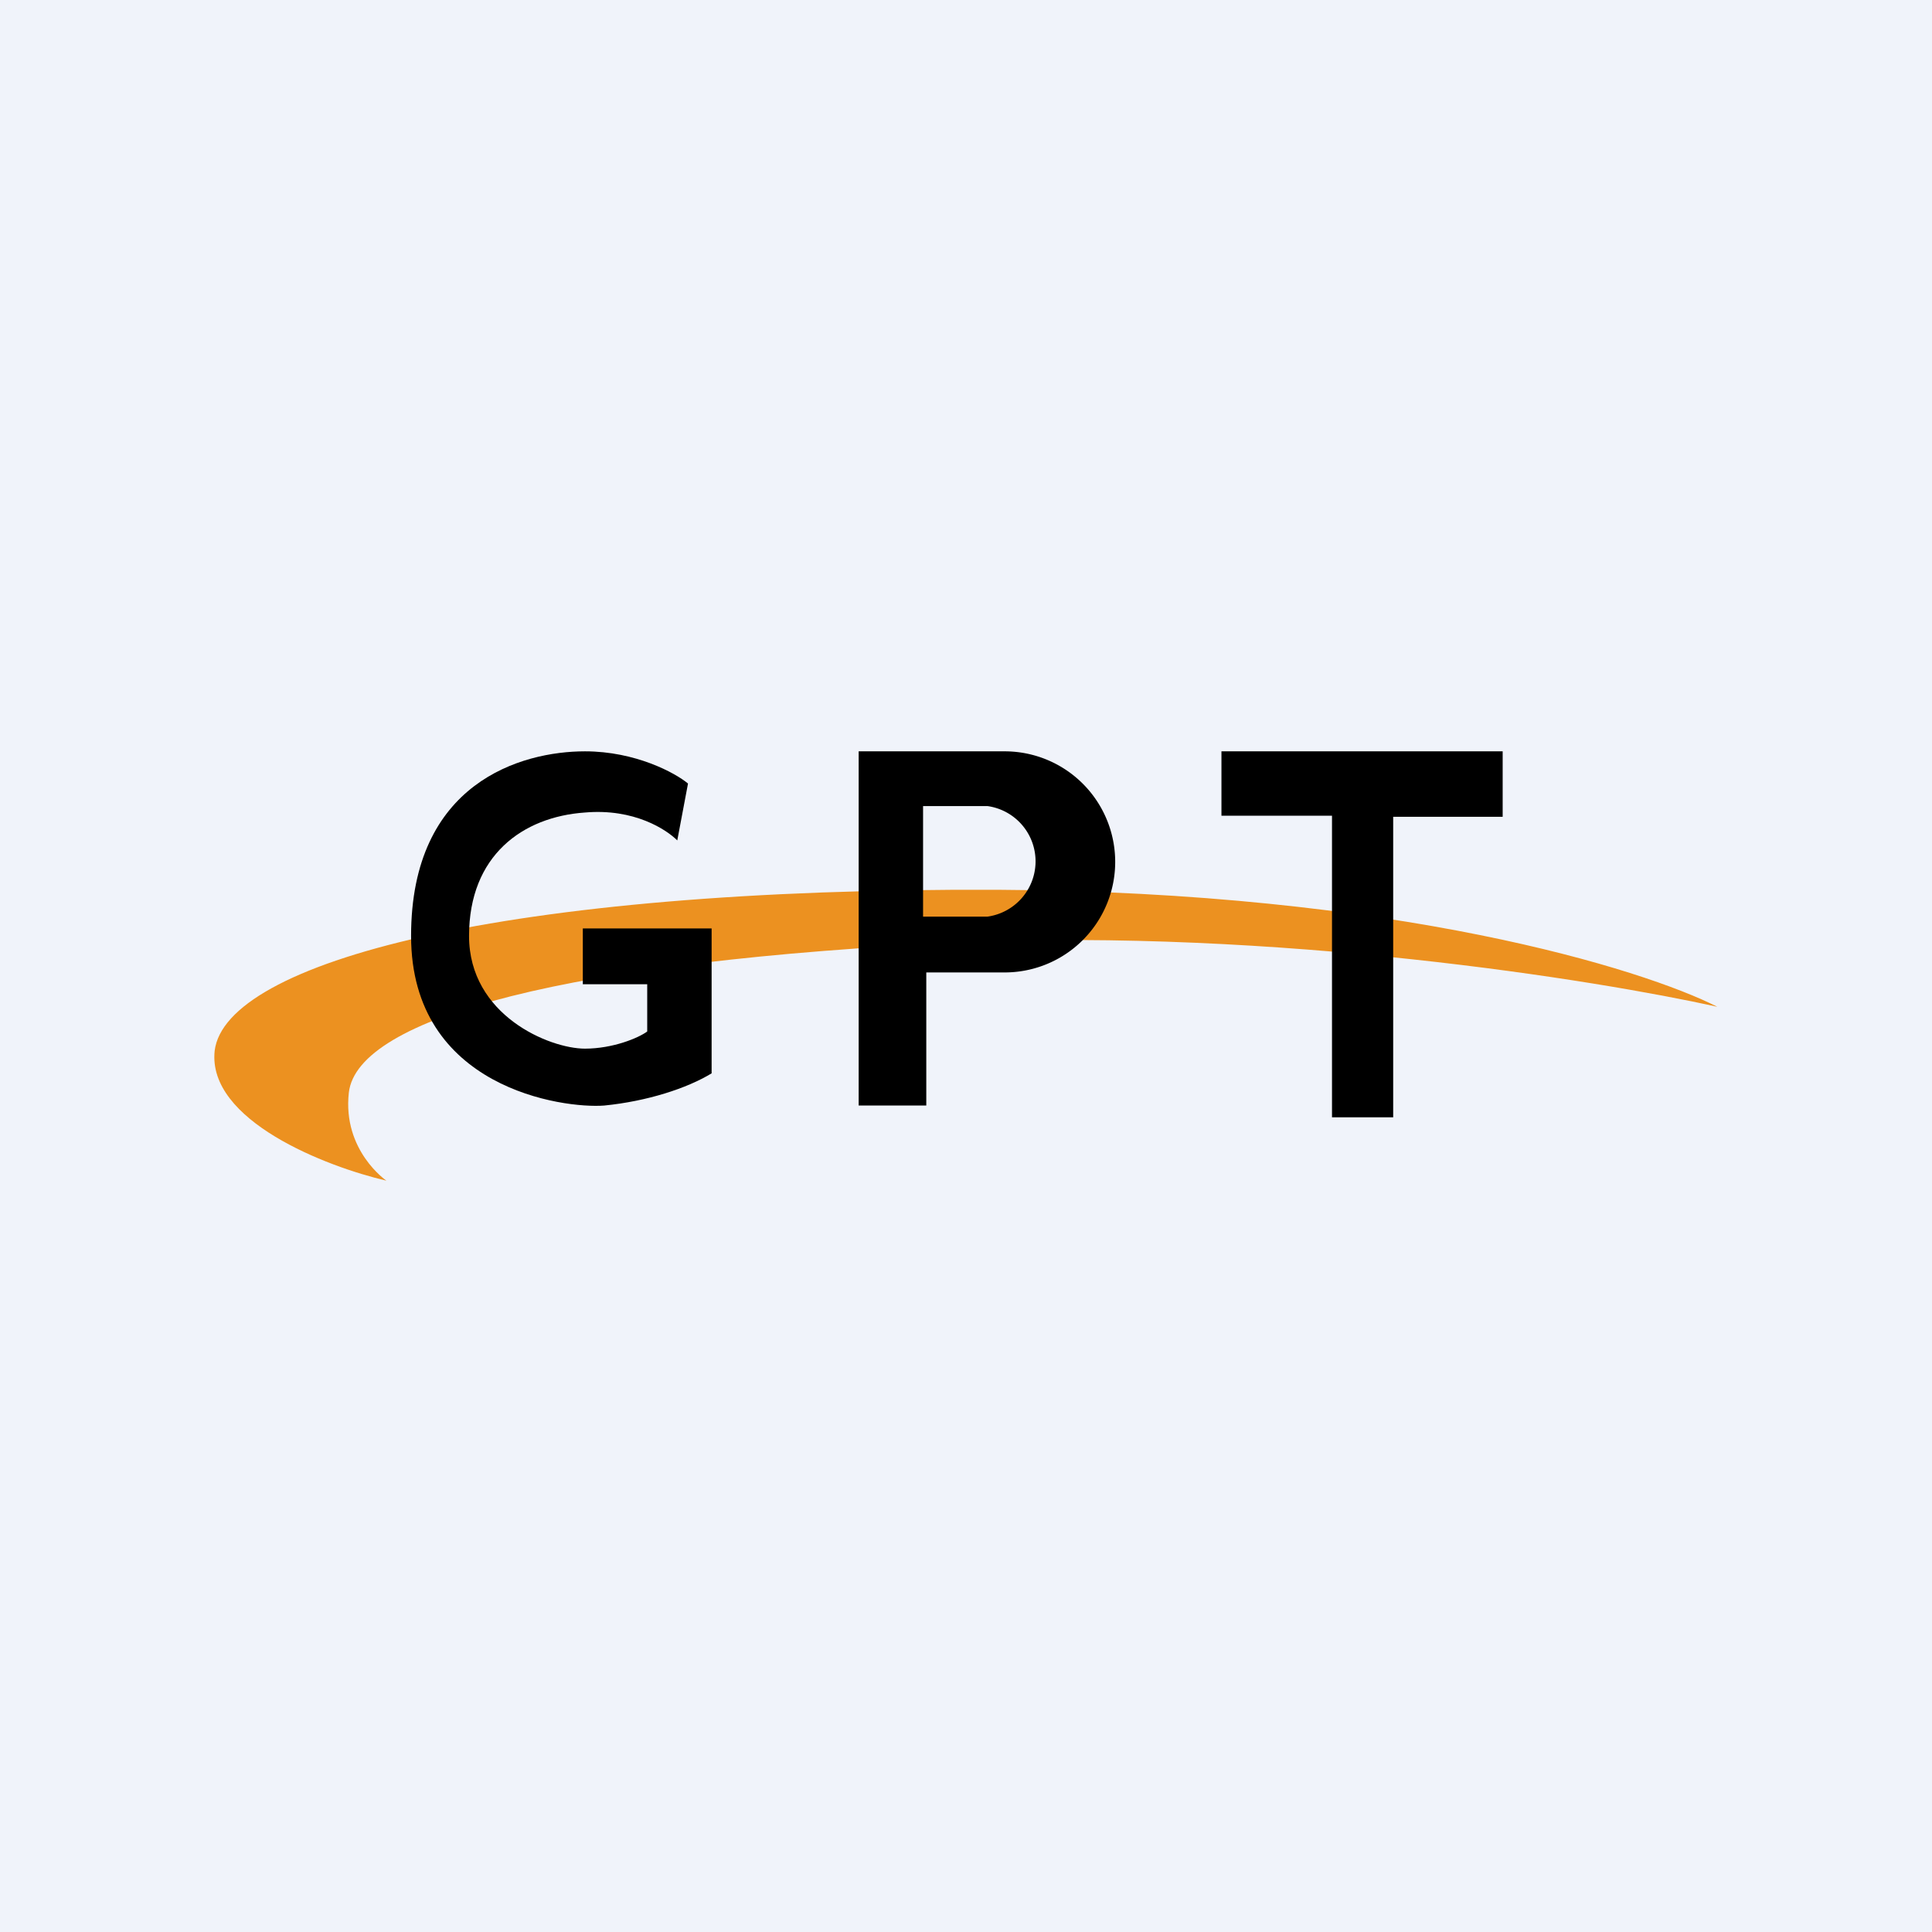
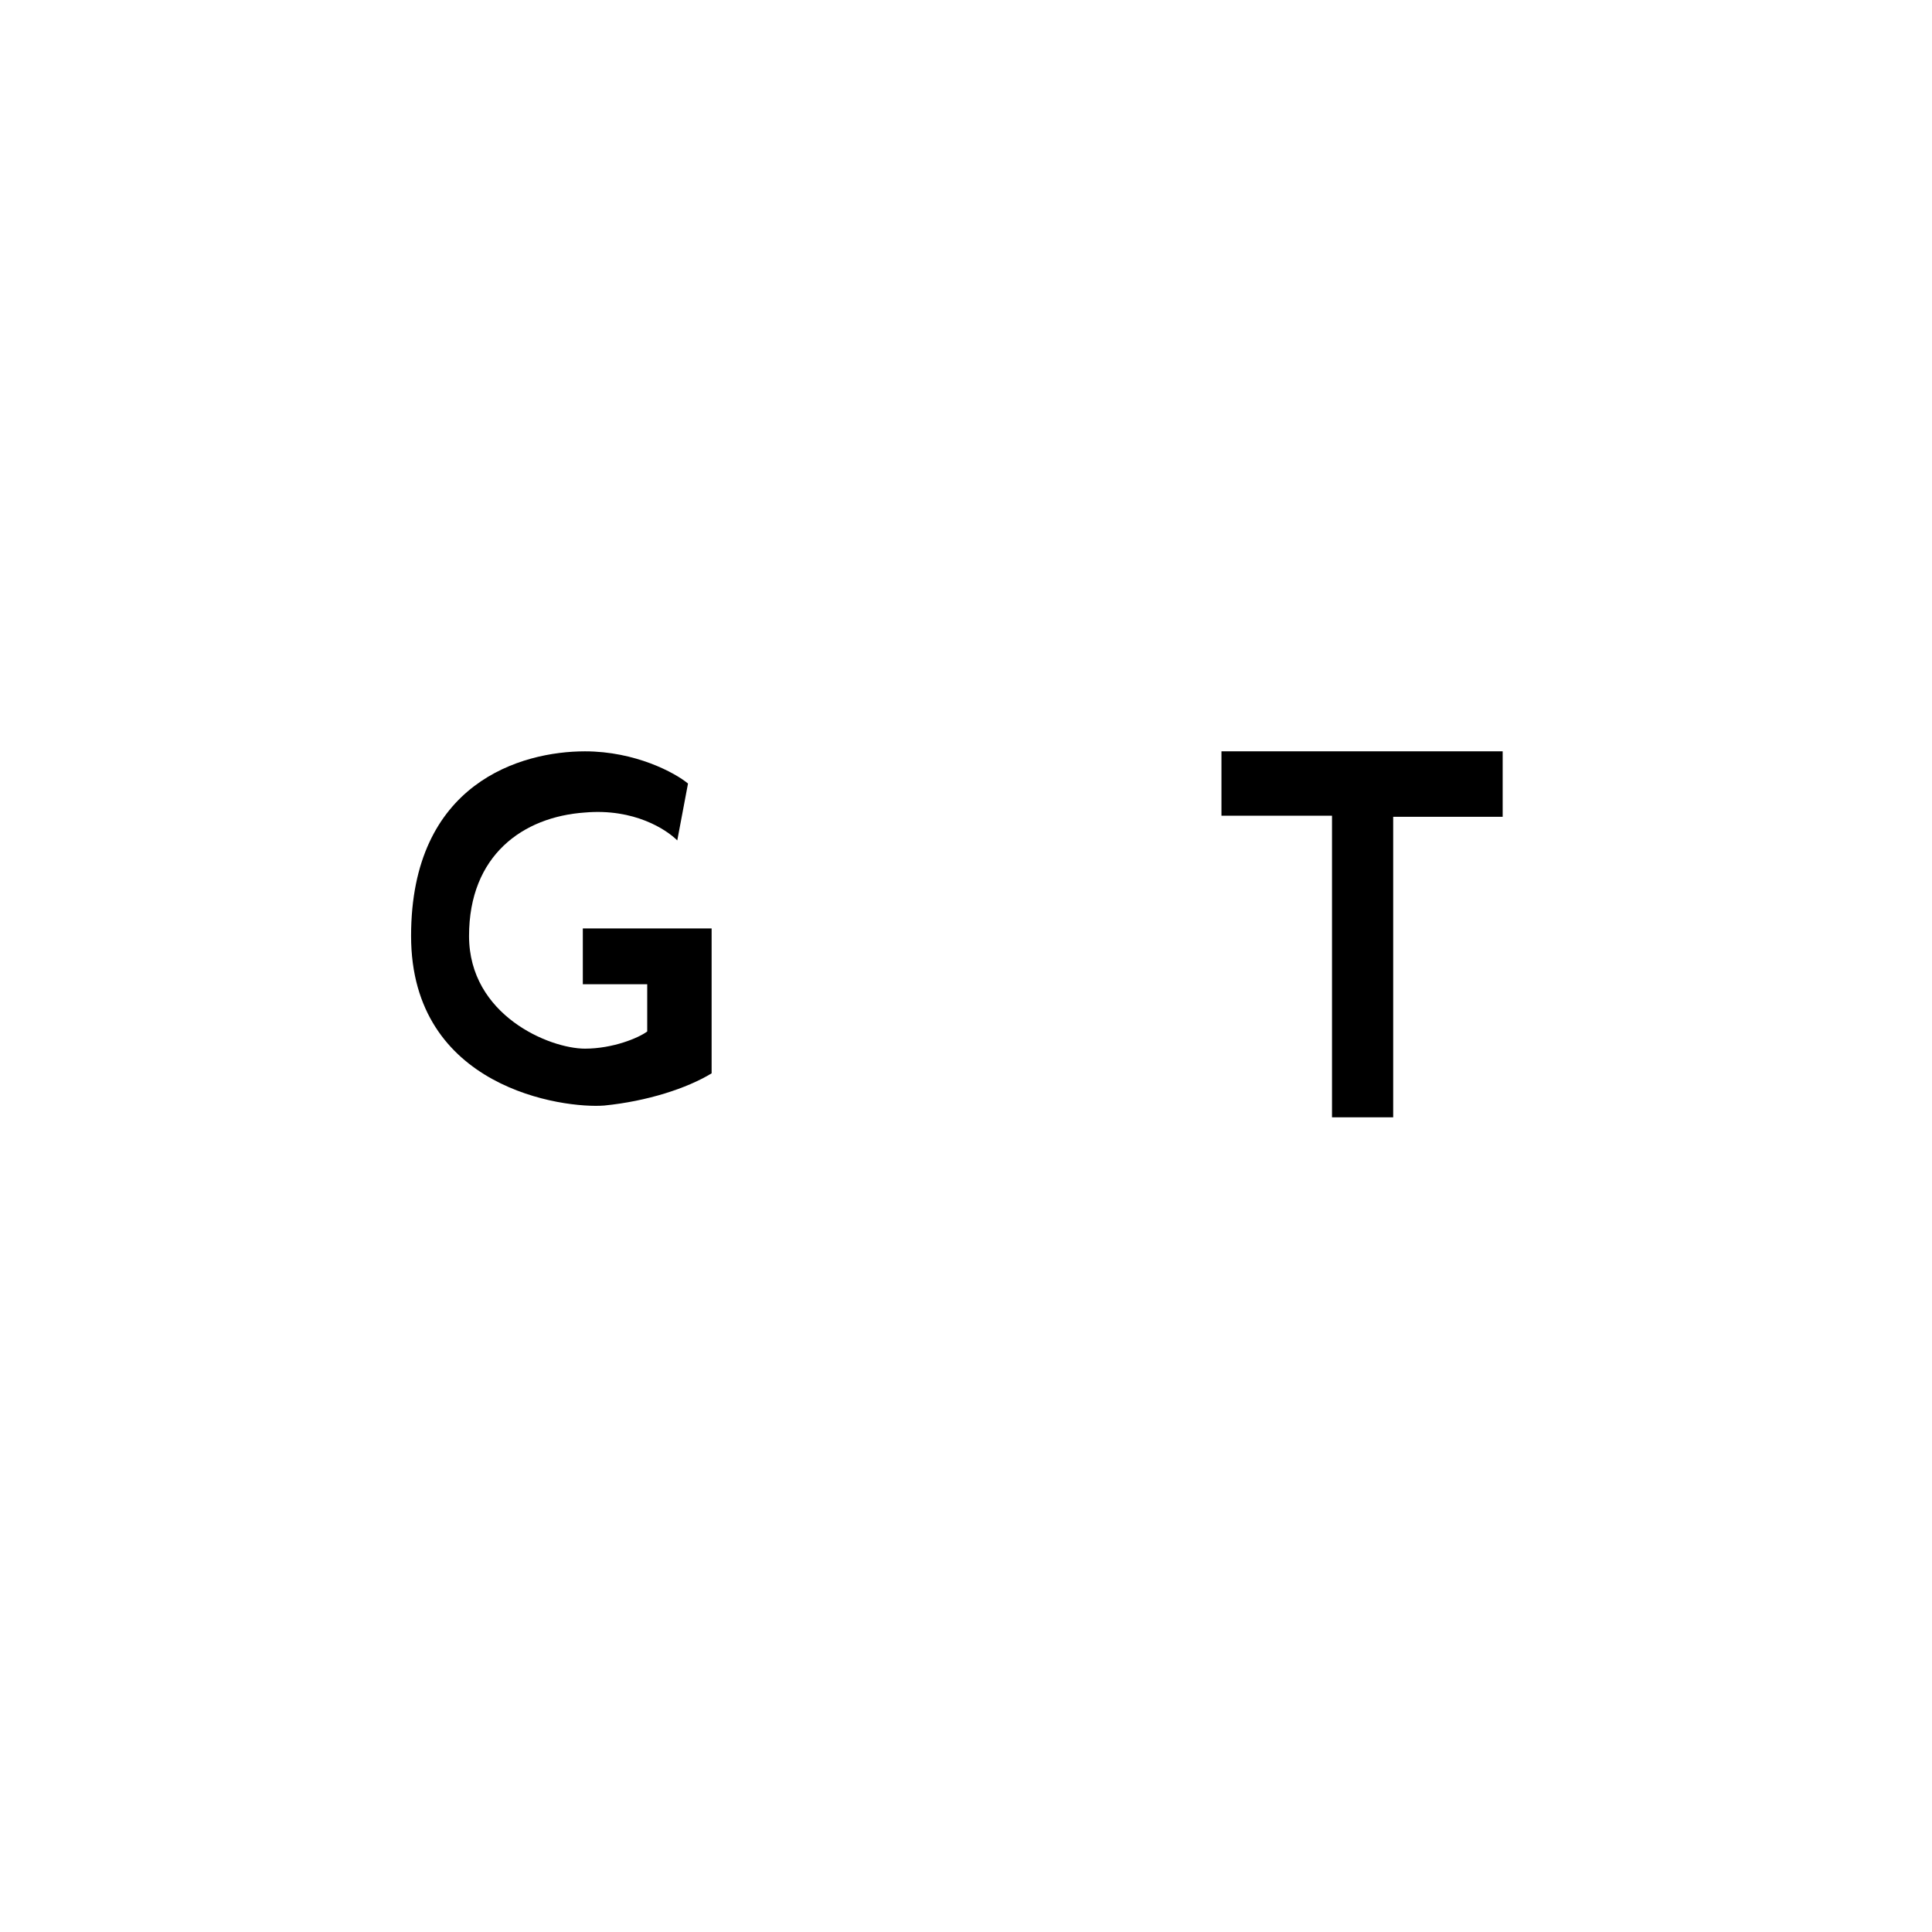
<svg xmlns="http://www.w3.org/2000/svg" width="18" height="18" viewBox="0 0 18 18">
-   <path fill="#F0F3FA" d="M0 0h18v18H0z" />
-   <path d="M2 9.79c-.07.65 1.04 1.08 1.6 1.21 0 0-.41-.28-.35-.82.08-.7 2.05-1.23 5.71-1.4 2.93-.13 5.91.35 7.04.6-.69-.35-2.98-1.07-6.7-1.09-4.64-.02-7.2.68-7.3 1.5Z" fill="#EC9120" />
  <path d="M5.45 7c.47 0 .84.2.96.3l-.1.53c-.1-.1-.4-.3-.86-.26-.58.04-1.08.4-1.08 1.15 0 .74.75 1.05 1.08 1.05.26 0 .5-.1.58-.16v-.44h-.6v-.52h1.2V10c-.23.14-.6.26-1 .3-.38.03-1.8-.16-1.8-1.58C3.83 7.29 4.86 7 5.45 7Z" />
-   <path fill-rule="evenodd" d="M8 7h1.36a1.03 1.03 0 1 1 0 2.06h-.73v1.24H8V7Zm.6.51h.6a.52.52 0 0 1 0 1.03h-.6V7.51Z" />
  <path d="M14 7h-2.62v.6h1.03v2.81h.57v-2.8H14V7Z" />
</svg>